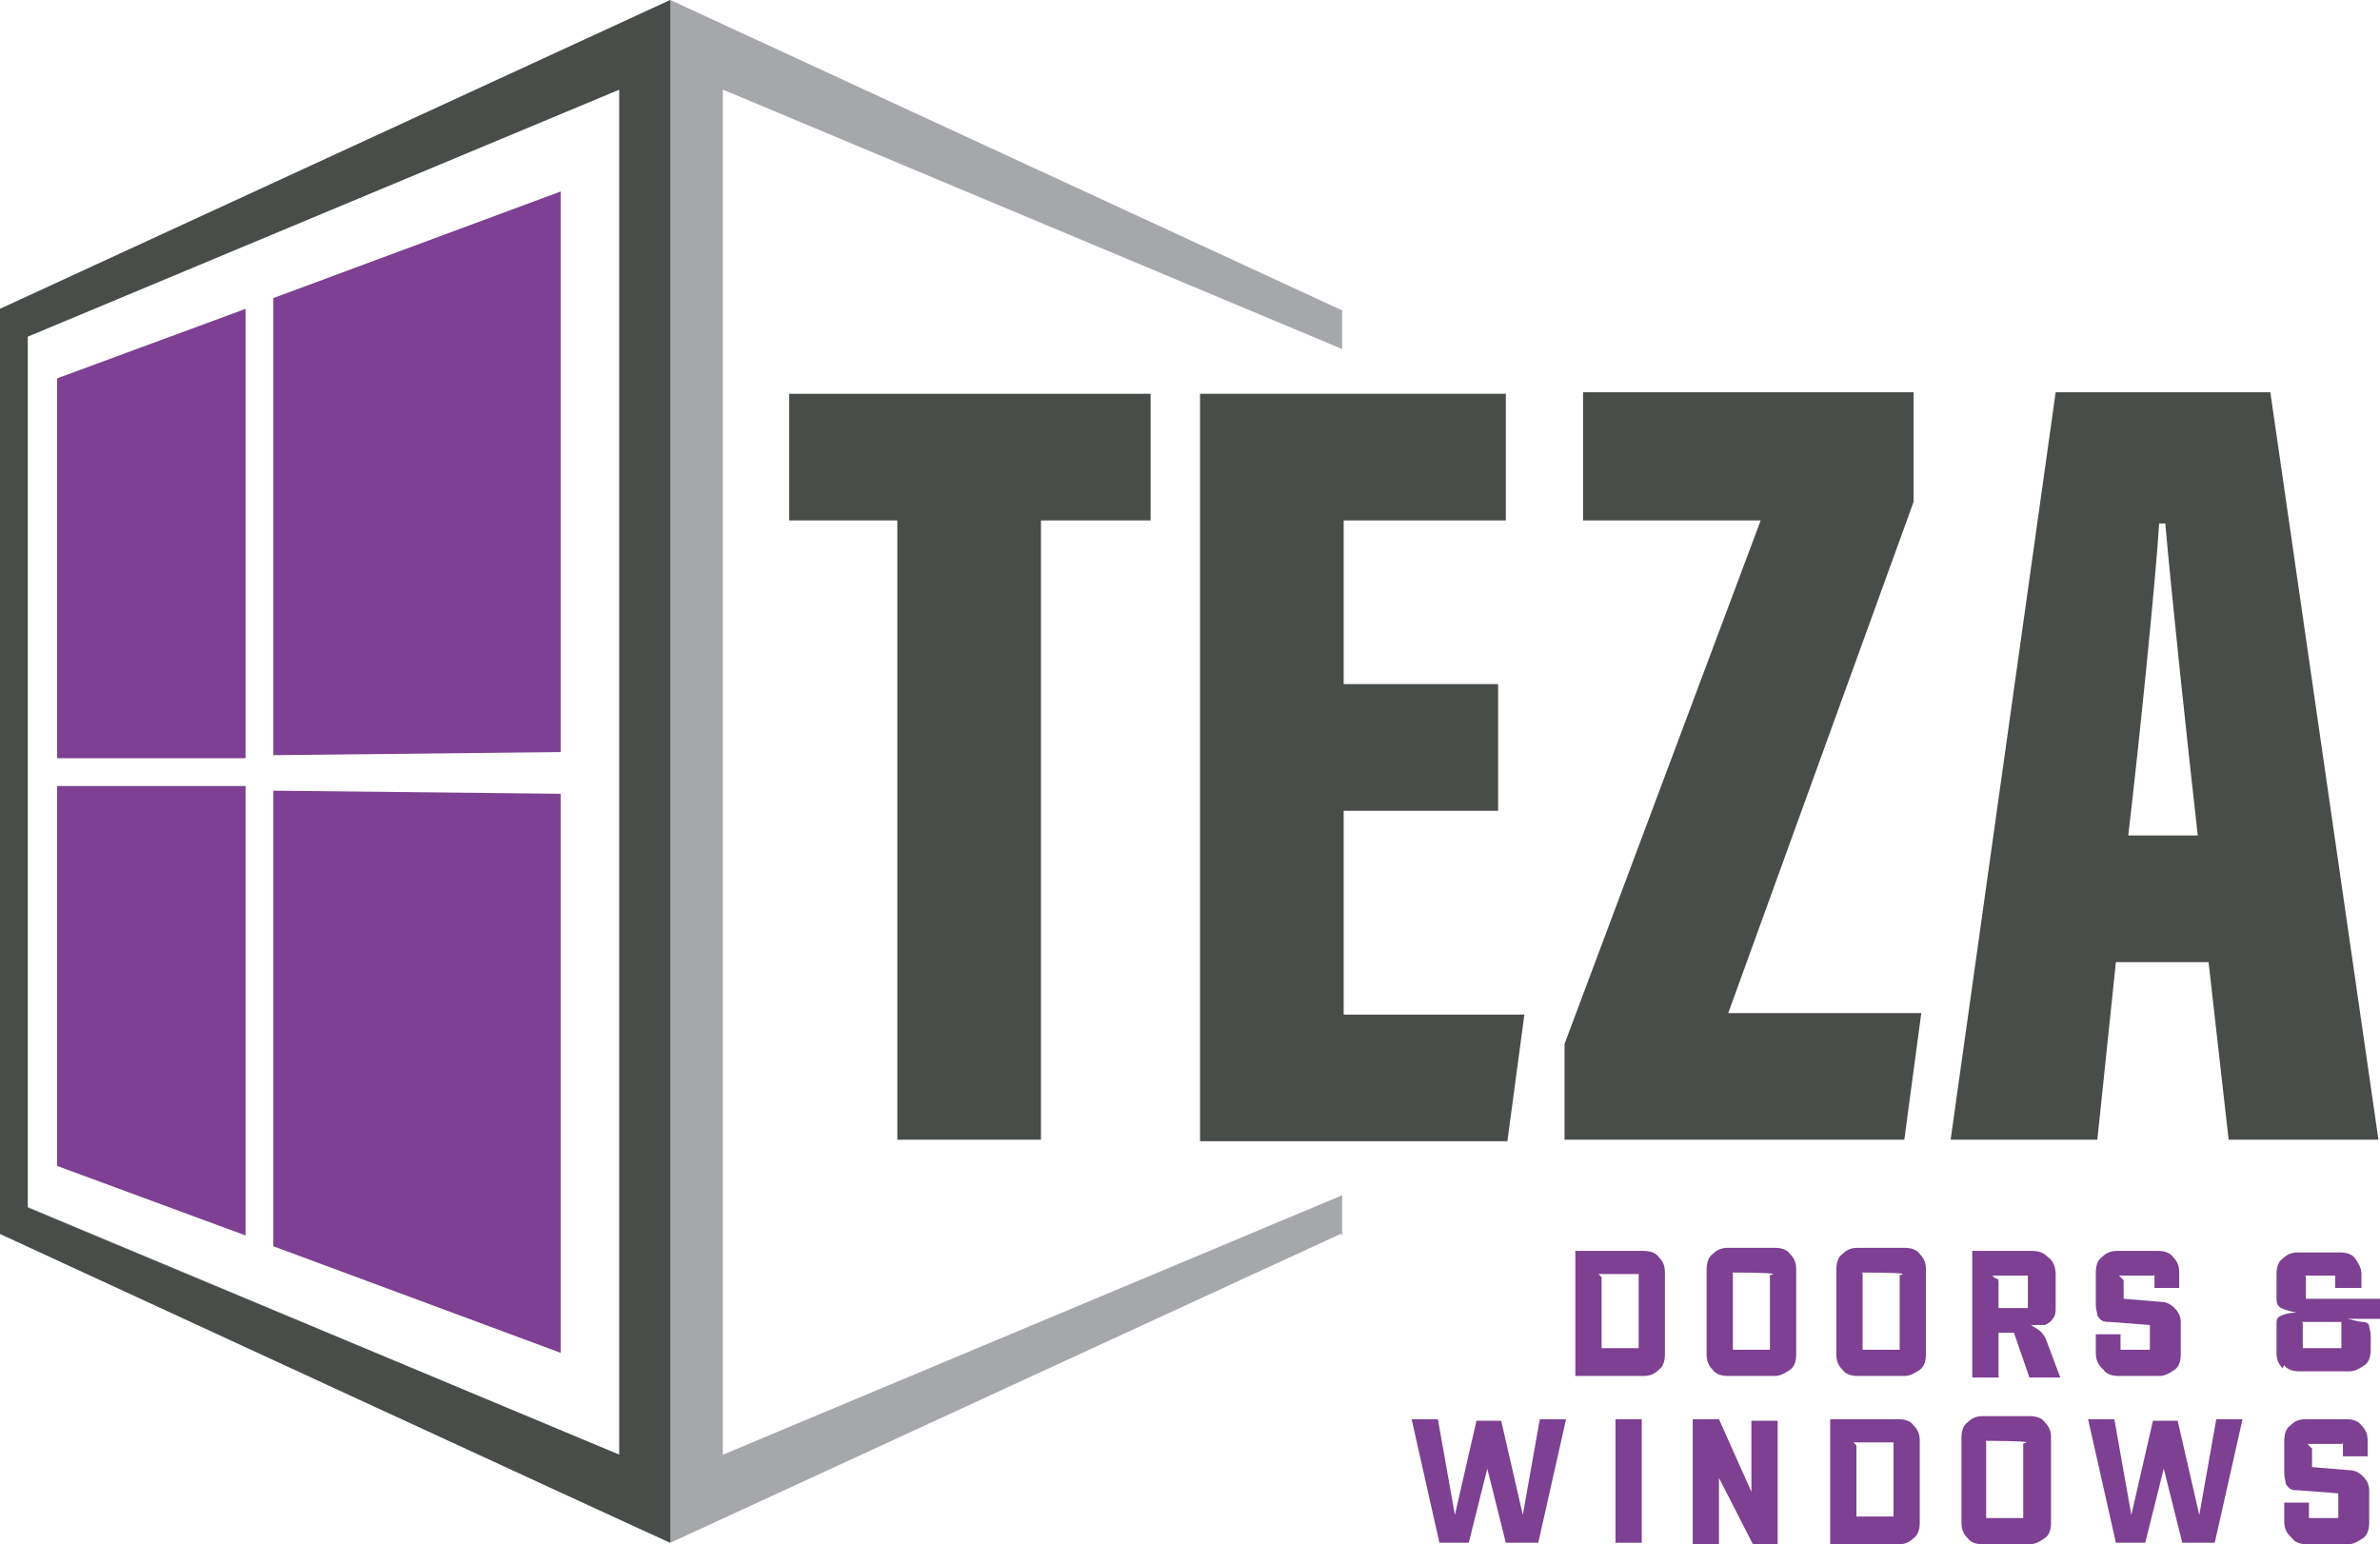
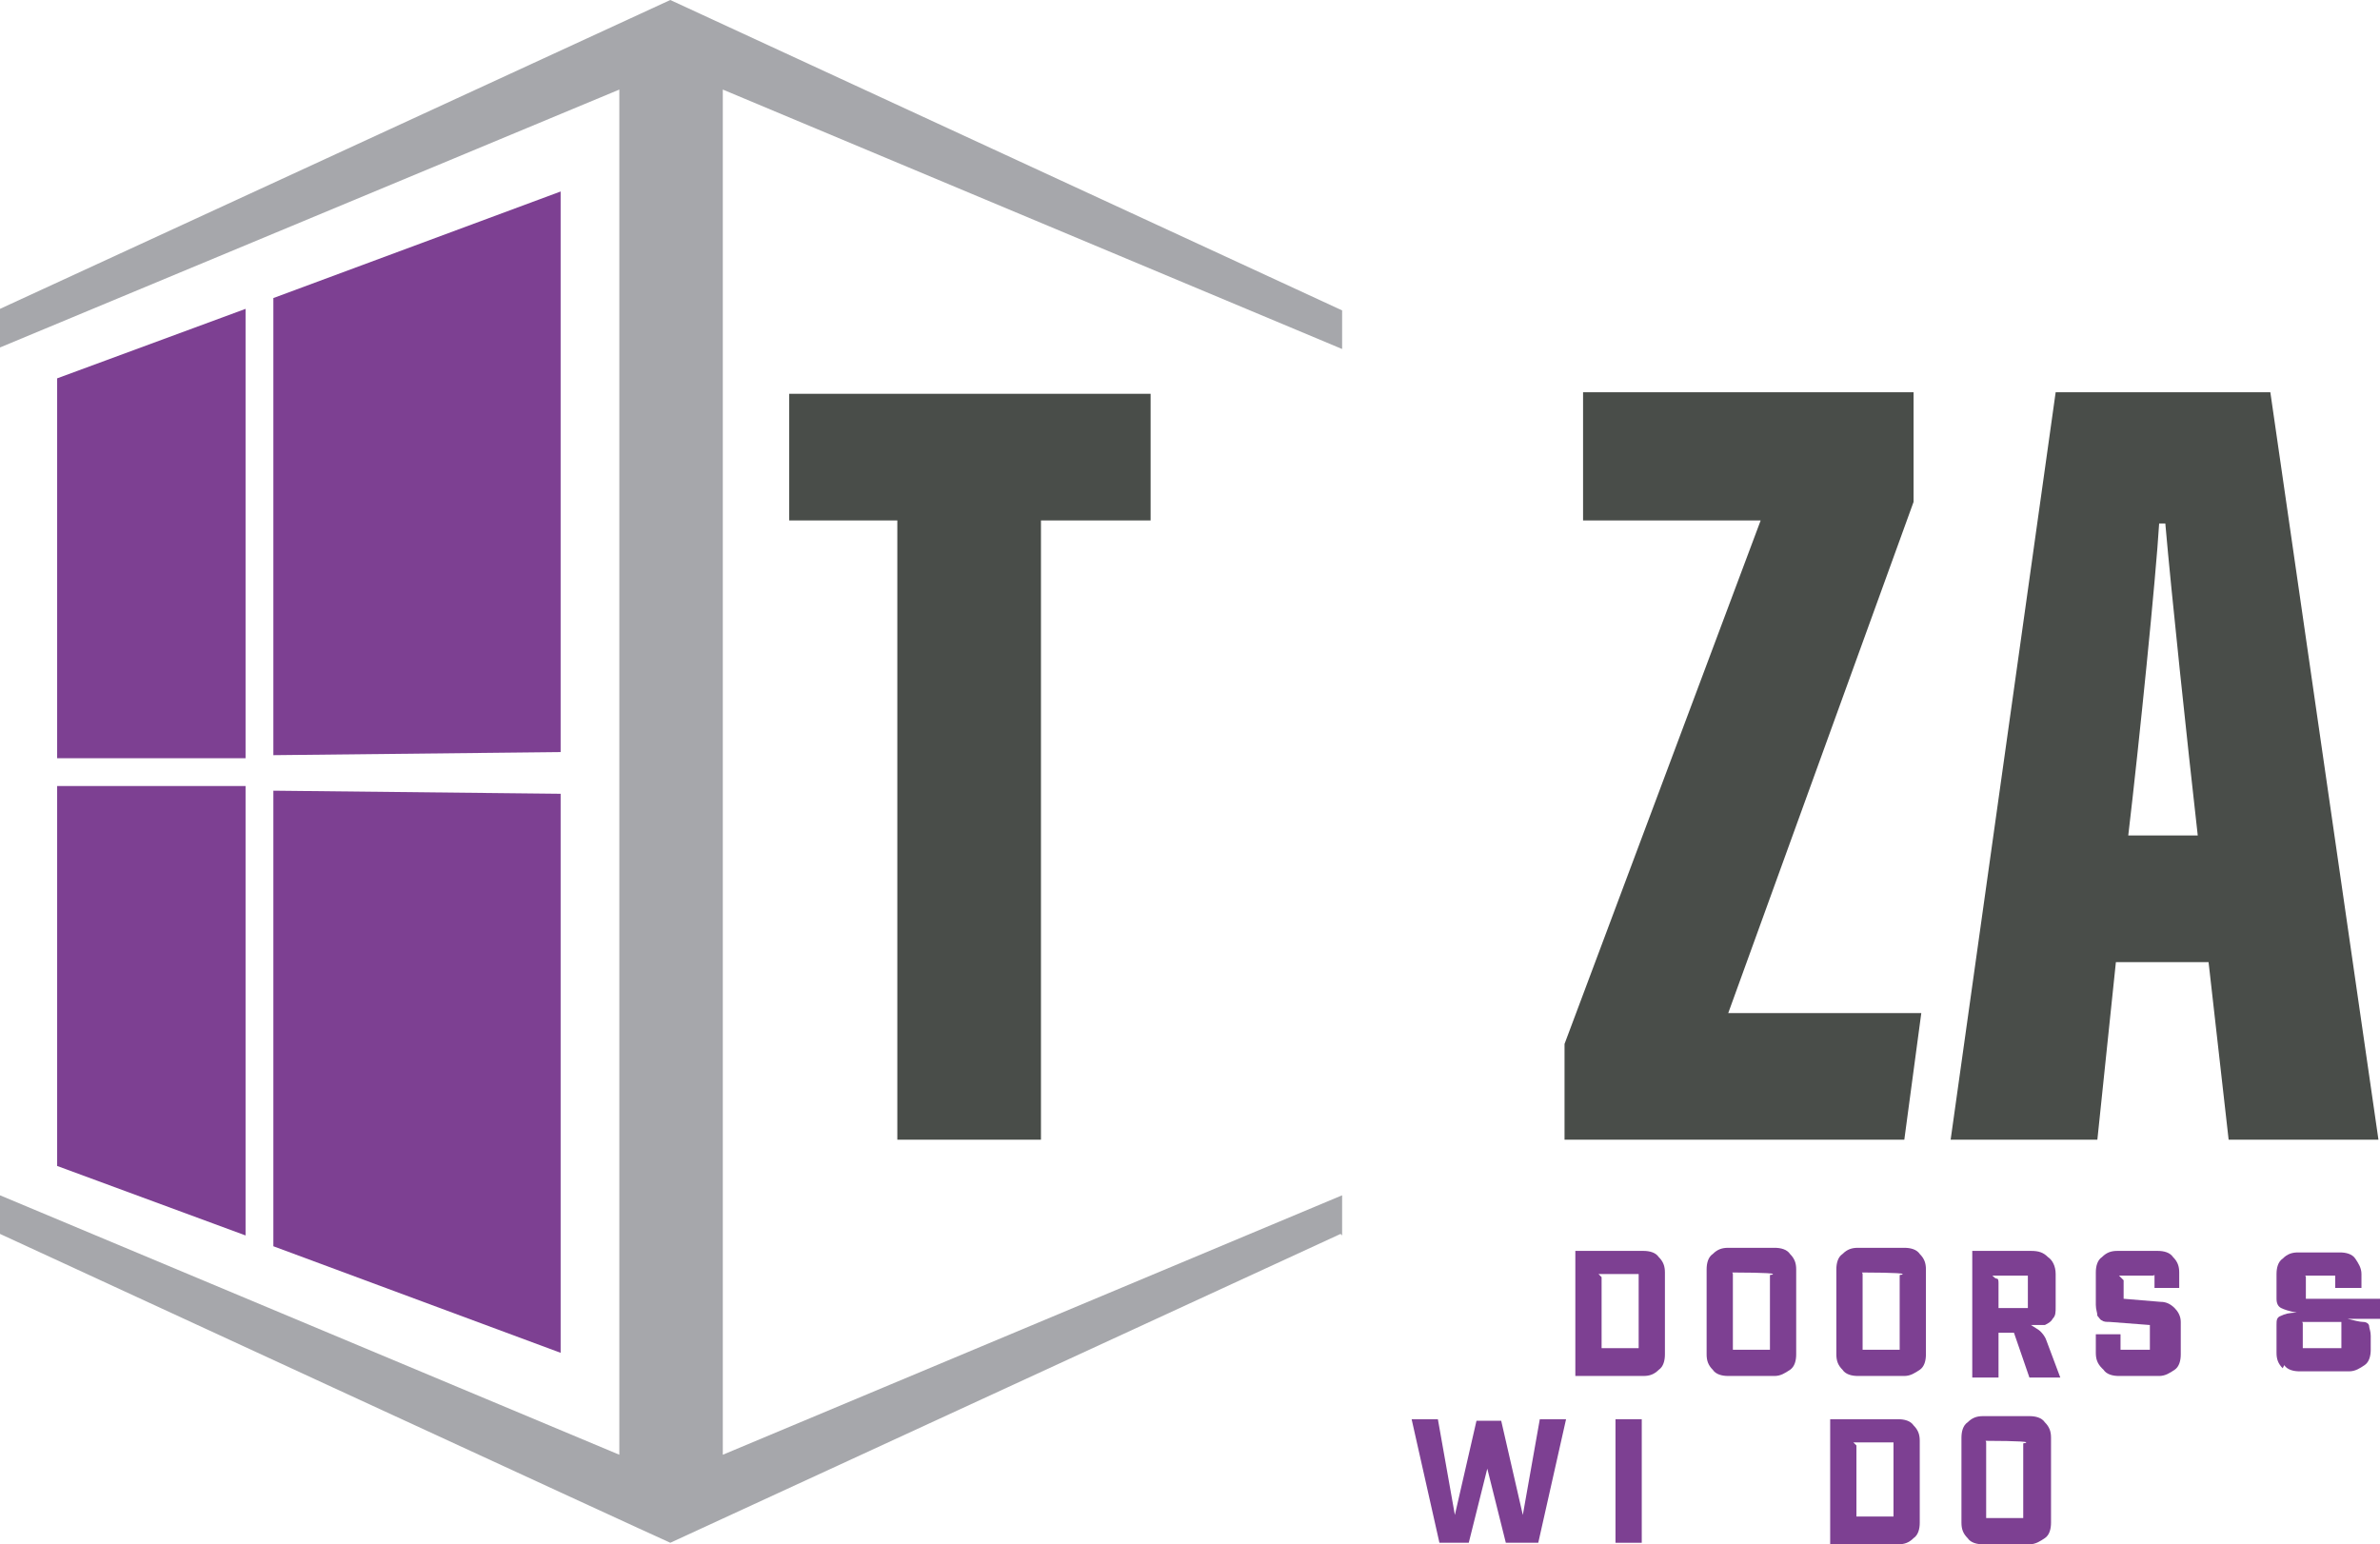
<svg xmlns="http://www.w3.org/2000/svg" viewBox="0 0 154.1 100">
  <defs>
    <style>      .cls-1 {        fill: #a6a7ab;      }      .cls-2 {        fill: #7d4092;      }      .cls-3 {        fill: #494d49;      }    </style>
  </defs>
  <g>
    <g id="Layer_1">
      <g>
        <g>
          <g>
            <path class="cls-3" d="M58.1,33.7h-7v-8.2h23.4v8.2h-7.1v40.1h-9.3v-40.1Z" />
-             <path class="cls-3" d="M97,52.5h-10v13.2h11.7l-1.1,8.2h-19.9V25.5h19.8v8.2h-10.5v10.6h10v8.2Z" />
            <path class="cls-3" d="M101.3,67.6l12.7-33.9h-11.5v-8.3h21.4v7.1l-12,33.1h12.5l-1.1,8.2h-22v-6.2Z" />
            <path class="cls-3" d="M137,62.3l-1.2,11.5h-9.5l6.8-48.4h13.9l7,48.4h-9.7l-1.3-11.5h-6ZM142.3,54.1c-.7-6.2-1.7-15.6-2.1-20.2h-.4c-.2,3.4-1.3,14.3-2,20.2h4.4Z" />
          </g>
          <path class="cls-1" d="M86.9,80v-2.6l-40.1,16.8V5.8l40.1,16.8v-2.5L43.4,0,0,20v2.5L40.1,5.8v88.4L0,77.4v2.5s42.9,19.8,43.4,20l43.4-20Z" />
-           <path class="cls-3" d="M0,20v59.9s42.9,19.8,43.4,20V0L0,20ZM40.1,94.2L1.8,78.2V21.8L40.1,5.8v88.4Z" />
          <path class="cls-2" d="M15.9,51.1v28.9l-12.2-4.5v-24.6h12.2ZM17.7,51.1v29.6l18.6,6.9v-36.2l-18.6-.2ZM17.7,19.3v29.6l18.6-.2V12.4l-18.6,6.9ZM3.7,24.5v24.6h12.2v-29.1l-12.2,4.5Z" />
        </g>
        <g>
          <path class="cls-2" d="M102,89s0,0,0,0v-8s0,0,0,0,0,0,0,0h4.4c.4,0,.8.1,1,.4.3.3.4.6.4,1v5.3c0,.4-.1.8-.4,1-.3.3-.6.4-1,.4h-4.4s0,0,0,0ZM106.1,87.3s0,0,0-.1v-4.6s0,0,0-.1c0,0,0,0-.1,0h-2.5c.1.1.2.2.2.2,0,0,0,.1,0,.2v4.4h2.2s0,0,.1,0Z" />
          <path class="cls-2" d="M110.9,88.7c-.3-.3-.4-.6-.4-1v-5.5c0-.4.1-.8.4-1,.3-.3.6-.4,1-.4h3c.4,0,.8.1,1,.4.3.3.4.6.4,1v5.5c0,.4-.1.8-.4,1s-.6.4-1,.4h-3c-.4,0-.8-.1-1-.4ZM114.6,87.4s0,0,0-.1v-4.4c0-.1,0-.2,0-.3s.1,0,.2-.1h0c0-.1-2.5-.1-2.5-.1,0,0,0,0-.1,0s0,0,0,.1v4.8s0,0,0,.1c0,0,0,0,.1,0h2.1s0,0,.1,0Z" />
          <path class="cls-2" d="M119.3,88.7c-.3-.3-.4-.6-.4-1v-5.5c0-.4.1-.8.4-1,.3-.3.6-.4,1-.4h3c.4,0,.8.1,1,.4.3.3.4.6.4,1v5.5c0,.4-.1.8-.4,1s-.6.4-1,.4h-3c-.4,0-.8-.1-1-.4ZM123,87.4s0,0,0-.1v-4.4c0-.1,0-.2,0-.3s.1,0,.2-.1h0c0-.1-2.5-.1-2.5-.1,0,0,0,0-.1,0s0,0,0,.1v4.8s0,0,0,.1c0,0,0,0,.1,0h2.1s0,0,.1,0Z" />
          <path class="cls-2" d="M127.7,89s0,0,0,0v-8s0,0,0,0,0,0,0,0h3.8c.5,0,.8.1,1.1.4.3.2.5.6.5,1.1v2.1h0c0,.4,0,.6-.2.8-.1.2-.3.3-.5.4-.2,0-.5,0-.9,0h0c.3.2.5.3.6.4.1.1.3.3.4.6l.9,2.4h-2s0,0,0,0l-1-2.9h-1v2.9s0,0,0,0c0,0,0,0,0,0h-1.7s0,0,0,0ZM131.3,84.6s0,0,0-.1v-1.8s0,0,0-.1c0,0,0,0-.1,0h-2.2c.1.1.2.2.3.2s.1.2.1.3v1.6h1.8s0,0,.1,0Z" />
          <path class="cls-2" d="M136.1,88.6c-.3-.3-.4-.6-.4-1v-1.2s0,0,0,0h1.6s0,0,0,0v.9s0,0,0,.1c0,0,0,0,.1,0h1.8v-1.6s0,0,0,0c0,0,0,0,0,0h0l-2.6-.2h0c-.2,0-.4,0-.5-.1-.1,0-.2-.2-.3-.3,0-.2-.1-.4-.1-.7v-2.1c0-.4.1-.8.4-1,.3-.3.6-.4,1-.4h2.6c.4,0,.8.1,1,.4.3.3.4.6.4,1v1s0,0,0,0h-1.6s0,0,0,0v-.7s0,0,0-.1,0,0-.1,0h-2.2c.1.1.2.2.3.3,0,0,0,.2,0,.3v.9s0,0,0,0l2.4.2c.3,0,.6.1.9.4.2.2.4.5.4.9v2.1c0,.4-.1.8-.4,1s-.6.4-1,.4h-2.6c-.4,0-.8-.1-1-.4Z" />
          <path class="cls-2" d="M147.8,88.6c-.3-.3-.4-.6-.4-1v-1.8c0-.3,0-.5.3-.6.2-.1.5-.2,1-.2h0c-.5-.1-.8-.2-1-.3-.2-.1-.3-.3-.3-.6v-1.6c0-.4.1-.8.4-1,.3-.3.6-.4,1-.4h2.7c.4,0,.8.1,1,.4s.4.6.4,1v.9c0,0,0,0,0,0h-1.7v-.7s0,0,0-.1c0,0,0,0-.1,0h-1.7s0,0-.1,0,0,0,0,.1v1.3s0,0,0,.1c0,0,0,0,.1,0h4.7c0,0,0,0,0,0v1.3c0,0,0,0,0,0h-2.1c.4.1.8.2,1,.2.2,0,.4.1.4.3,0,.1.1.3.1.6v.9c0,.4-.1.8-.4,1s-.6.4-1,.4h-3.2c-.4,0-.8-.1-1-.4ZM151.6,87.3s0,0,0-.1v-1.6h-2.4s0,0-.1,0,0,0,0,.1v1.5s0,0,0,.1c0,0,0,0,.1,0h2.2s0,0,.1,0Z" />
          <path class="cls-2" d="M93.2,99.9s0,0,0,0l-1.8-8s0,0,0,0h1.7s0,0,0,0c0,0,0,0,0,0l1.1,6.2h0l1.4-6.1s0,0,0,0c0,0,0,0,0,0h1.6s0,0,0,0c0,0,0,0,0,0l1.4,6.1h0l1.1-6.2s0,0,0,0h1.7s0,0,0,0c0,0,0,0,0,0l-1.8,8s0,0,0,0c0,0,0,0,0,0h-2.1s0,0,0,0c0,0,0,0,0,0l-1.2-4.8h0l-1.2,4.8s0,0,0,0c0,0,0,0,0,0h-2.1s0,0,0,0Z" />
          <path class="cls-2" d="M104.6,99.9s0,0,0,0v-8s0,0,0,0,0,0,0,0h1.7s0,0,0,0c0,0,0,0,0,0v8s0,0,0,0c0,0,0,0,0,0h-1.7s0,0,0,0Z" />
-           <path class="cls-2" d="M109.6,99.9s0,0,0,0v-8s0,0,0,0,0,0,0,0h1.7l2.1,4.7h0v-4.6s0,0,0,0,0,0,0,0h1.7s0,0,0,0c0,0,0,0,0,0v8s0,0,0,0c0,0,0,0,0,0h-1.6l-2.2-4.3h0v4.3s0,0,0,0c0,0,0,0,0,0h-1.7s0,0,0,0Z" />
          <path class="cls-2" d="M118.5,99.9s0,0,0,0v-8s0,0,0,0,0,0,0,0h4.4c.4,0,.8.1,1,.4.3.3.4.6.4,1v5.3c0,.4-.1.8-.4,1-.3.3-.6.4-1,.4h-4.4s0,0,0,0ZM122.6,98.2s0,0,0-.1v-4.6s0,0,0-.1c0,0,0,0-.1,0h-2.5c.1.1.2.2.2.2,0,0,0,.1,0,.2v4.4h2.2s0,0,.1,0Z" />
          <path class="cls-2" d="M127.4,99.6c-.3-.3-.4-.6-.4-1v-5.5c0-.4.1-.8.4-1,.3-.3.6-.4,1-.4h3c.4,0,.8.1,1,.4.3.3.4.6.4,1v5.5c0,.4-.1.8-.4,1s-.6.4-1,.4h-3c-.4,0-.8-.1-1-.4ZM131,98.3s0,0,0-.1v-4.4c0-.1,0-.2,0-.3s.1,0,.2-.1h0c0-.1-2.5-.1-2.5-.1,0,0,0,0-.1,0s0,0,0,.1v4.8s0,0,0,.1c0,0,0,0,.1,0h2.1s0,0,.1,0Z" />
-           <path class="cls-2" d="M137,99.9s0,0,0,0l-1.8-8s0,0,0,0h1.7s0,0,0,0c0,0,0,0,0,0l1.1,6.2h0l1.4-6.1s0,0,0,0c0,0,0,0,0,0h1.6s0,0,0,0c0,0,0,0,0,0l1.4,6.1h0l1.1-6.2s0,0,0,0h1.7s0,0,0,0c0,0,0,0,0,0l-1.8,8s0,0,0,0c0,0,0,0,0,0h-2.1s0,0,0,0c0,0,0,0,0,0l-1.2-4.8h0l-1.2,4.8s0,0,0,0c0,0,0,0,0,0h-2.1s0,0,0,0Z" />
-           <path class="cls-2" d="M148.3,99.5c-.3-.3-.4-.6-.4-1v-1.2s0,0,0,0h1.6s0,0,0,0v.9s0,0,0,.1c0,0,0,0,.1,0h1.8v-1.6s0,0,0,0c0,0,0,0,0,0h0l-2.6-.2h0c-.2,0-.4,0-.5-.1-.1,0-.2-.2-.3-.3,0-.2-.1-.4-.1-.7v-2.1c0-.4.1-.8.4-1,.3-.3.6-.4,1-.4h2.6c.4,0,.8.1,1,.4.3.3.4.6.4,1v1s0,0,0,0h-1.6s0,0,0,0v-.7s0,0,0-.1,0,0-.1,0h-2.2c.1.1.2.2.3.3,0,0,0,.2,0,.3v.9s0,0,0,0l2.4.2c.3,0,.6.1.9.4.2.2.4.5.4.9v2.1c0,.4-.1.8-.4,1s-.6.4-1,.4h-2.6c-.4,0-.8-.1-1-.4Z" />
        </g>
      </g>
    </g>
  </g>
</svg>